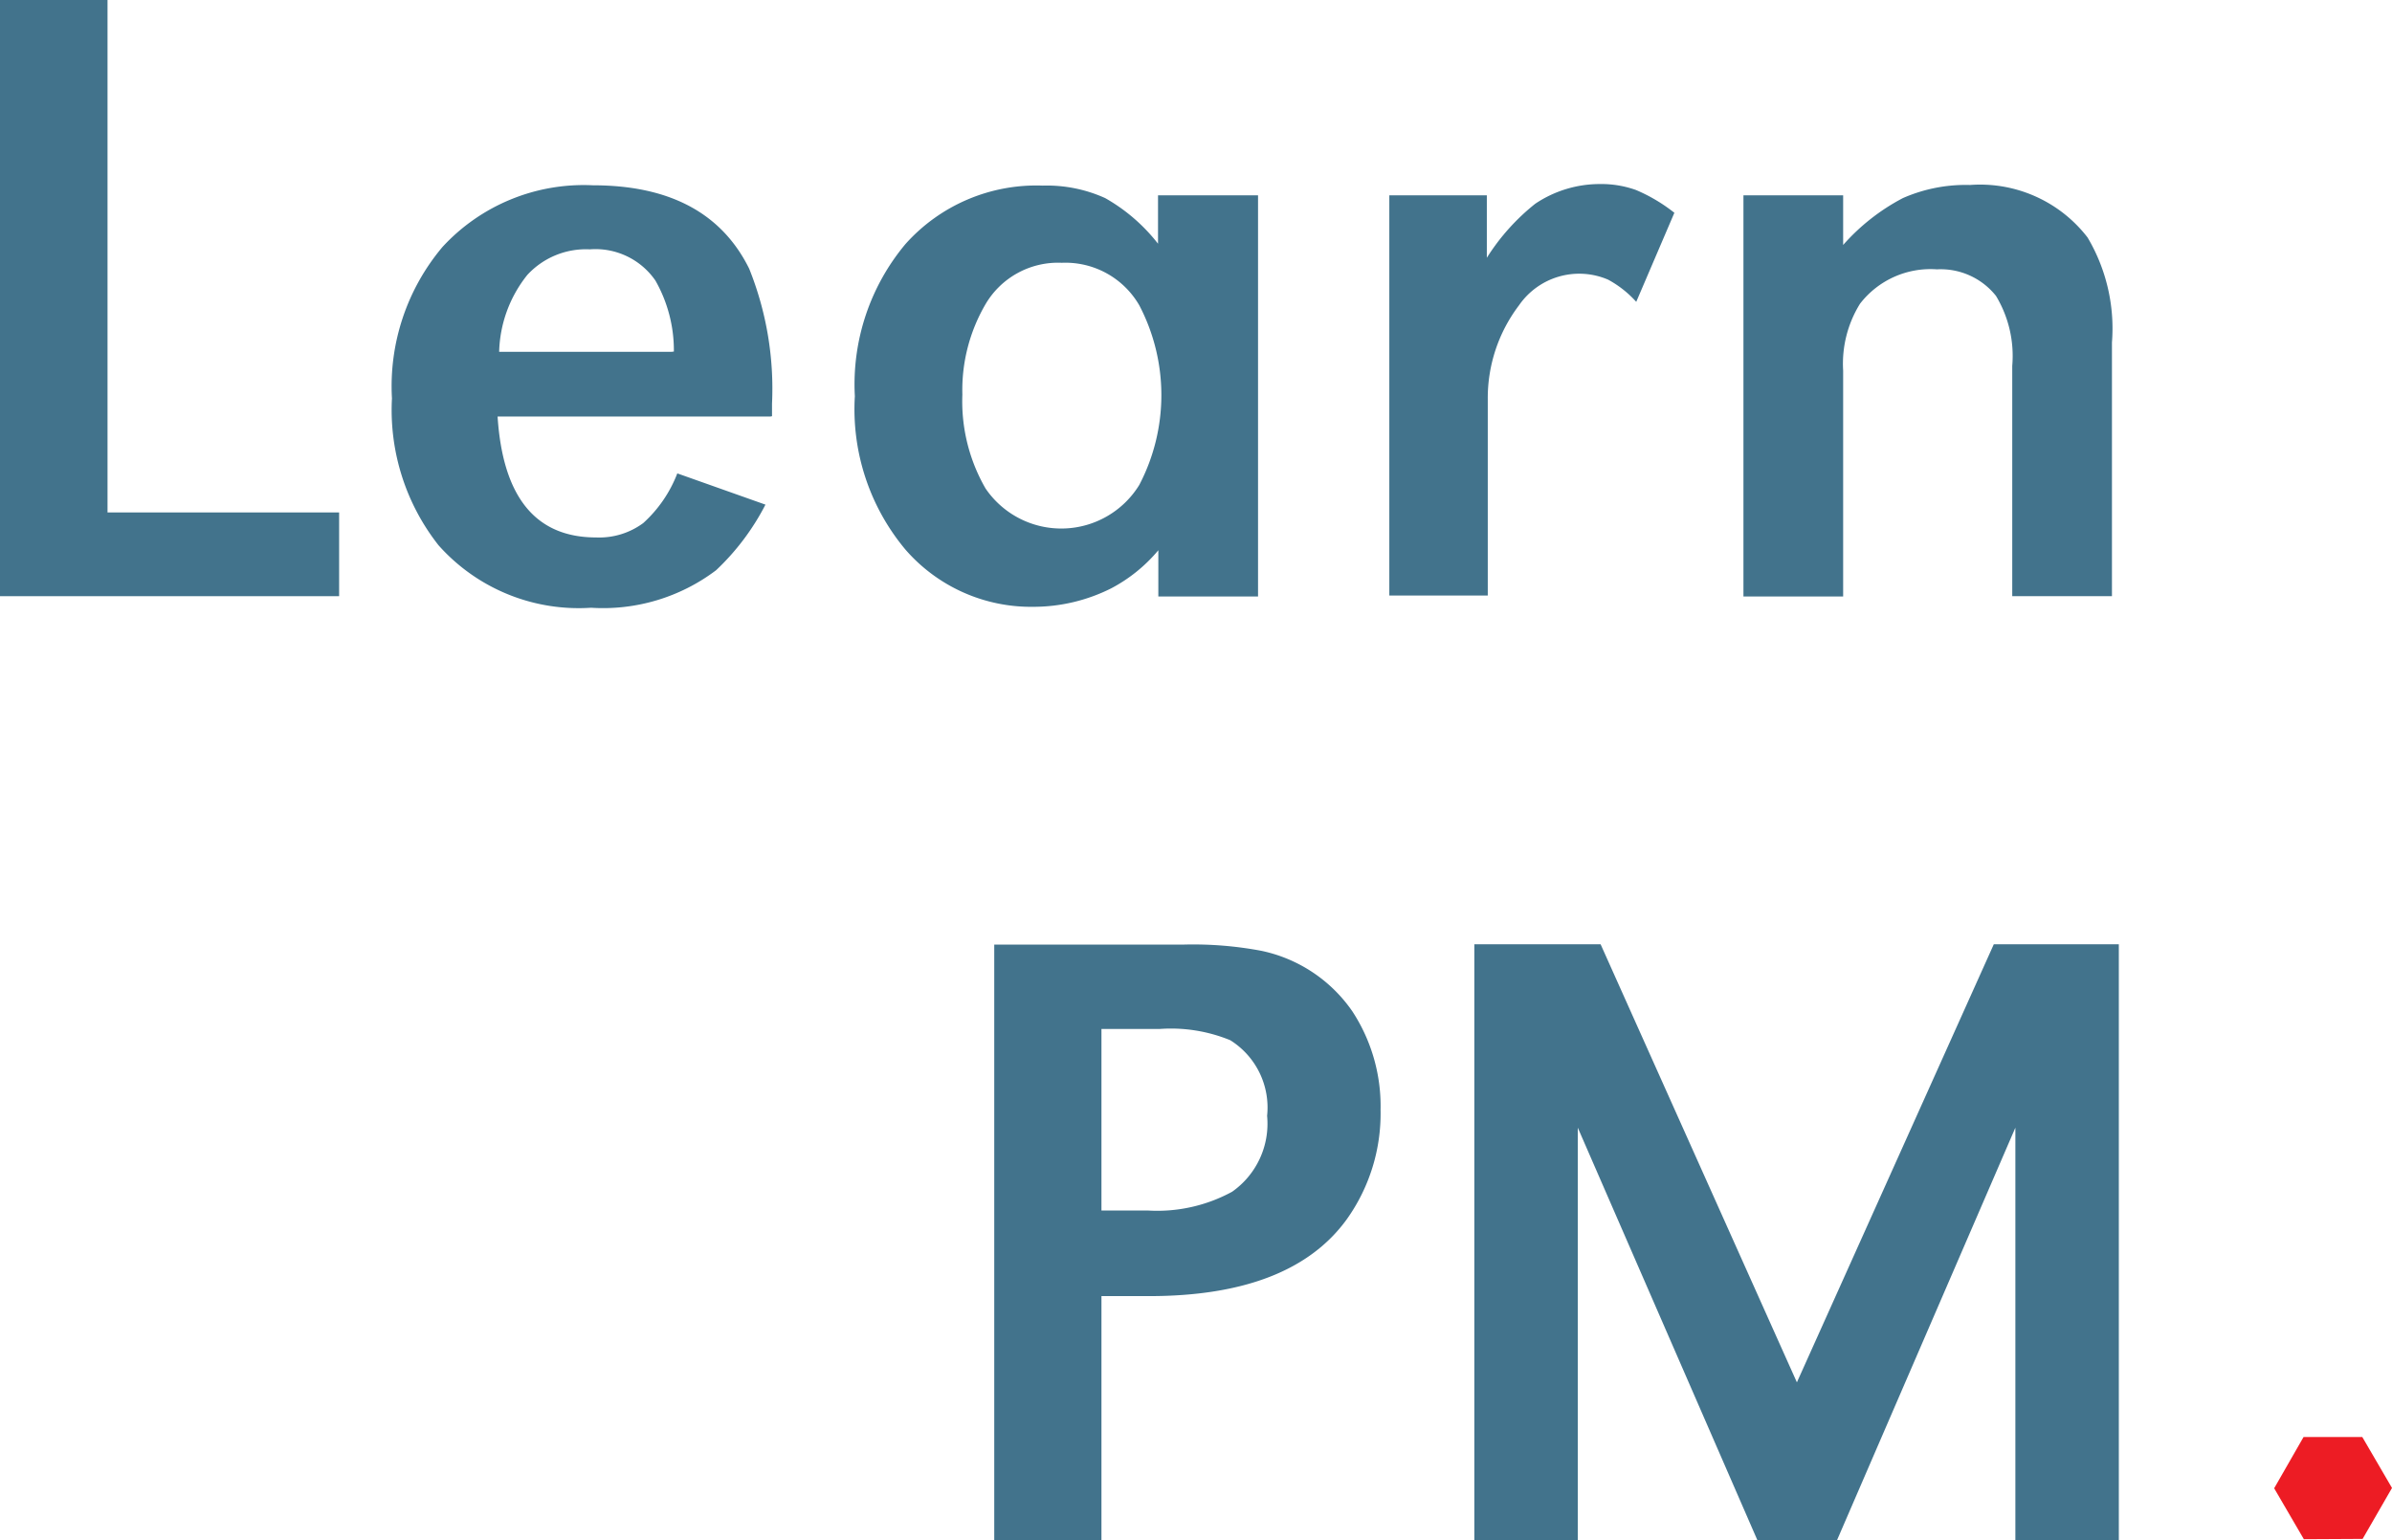
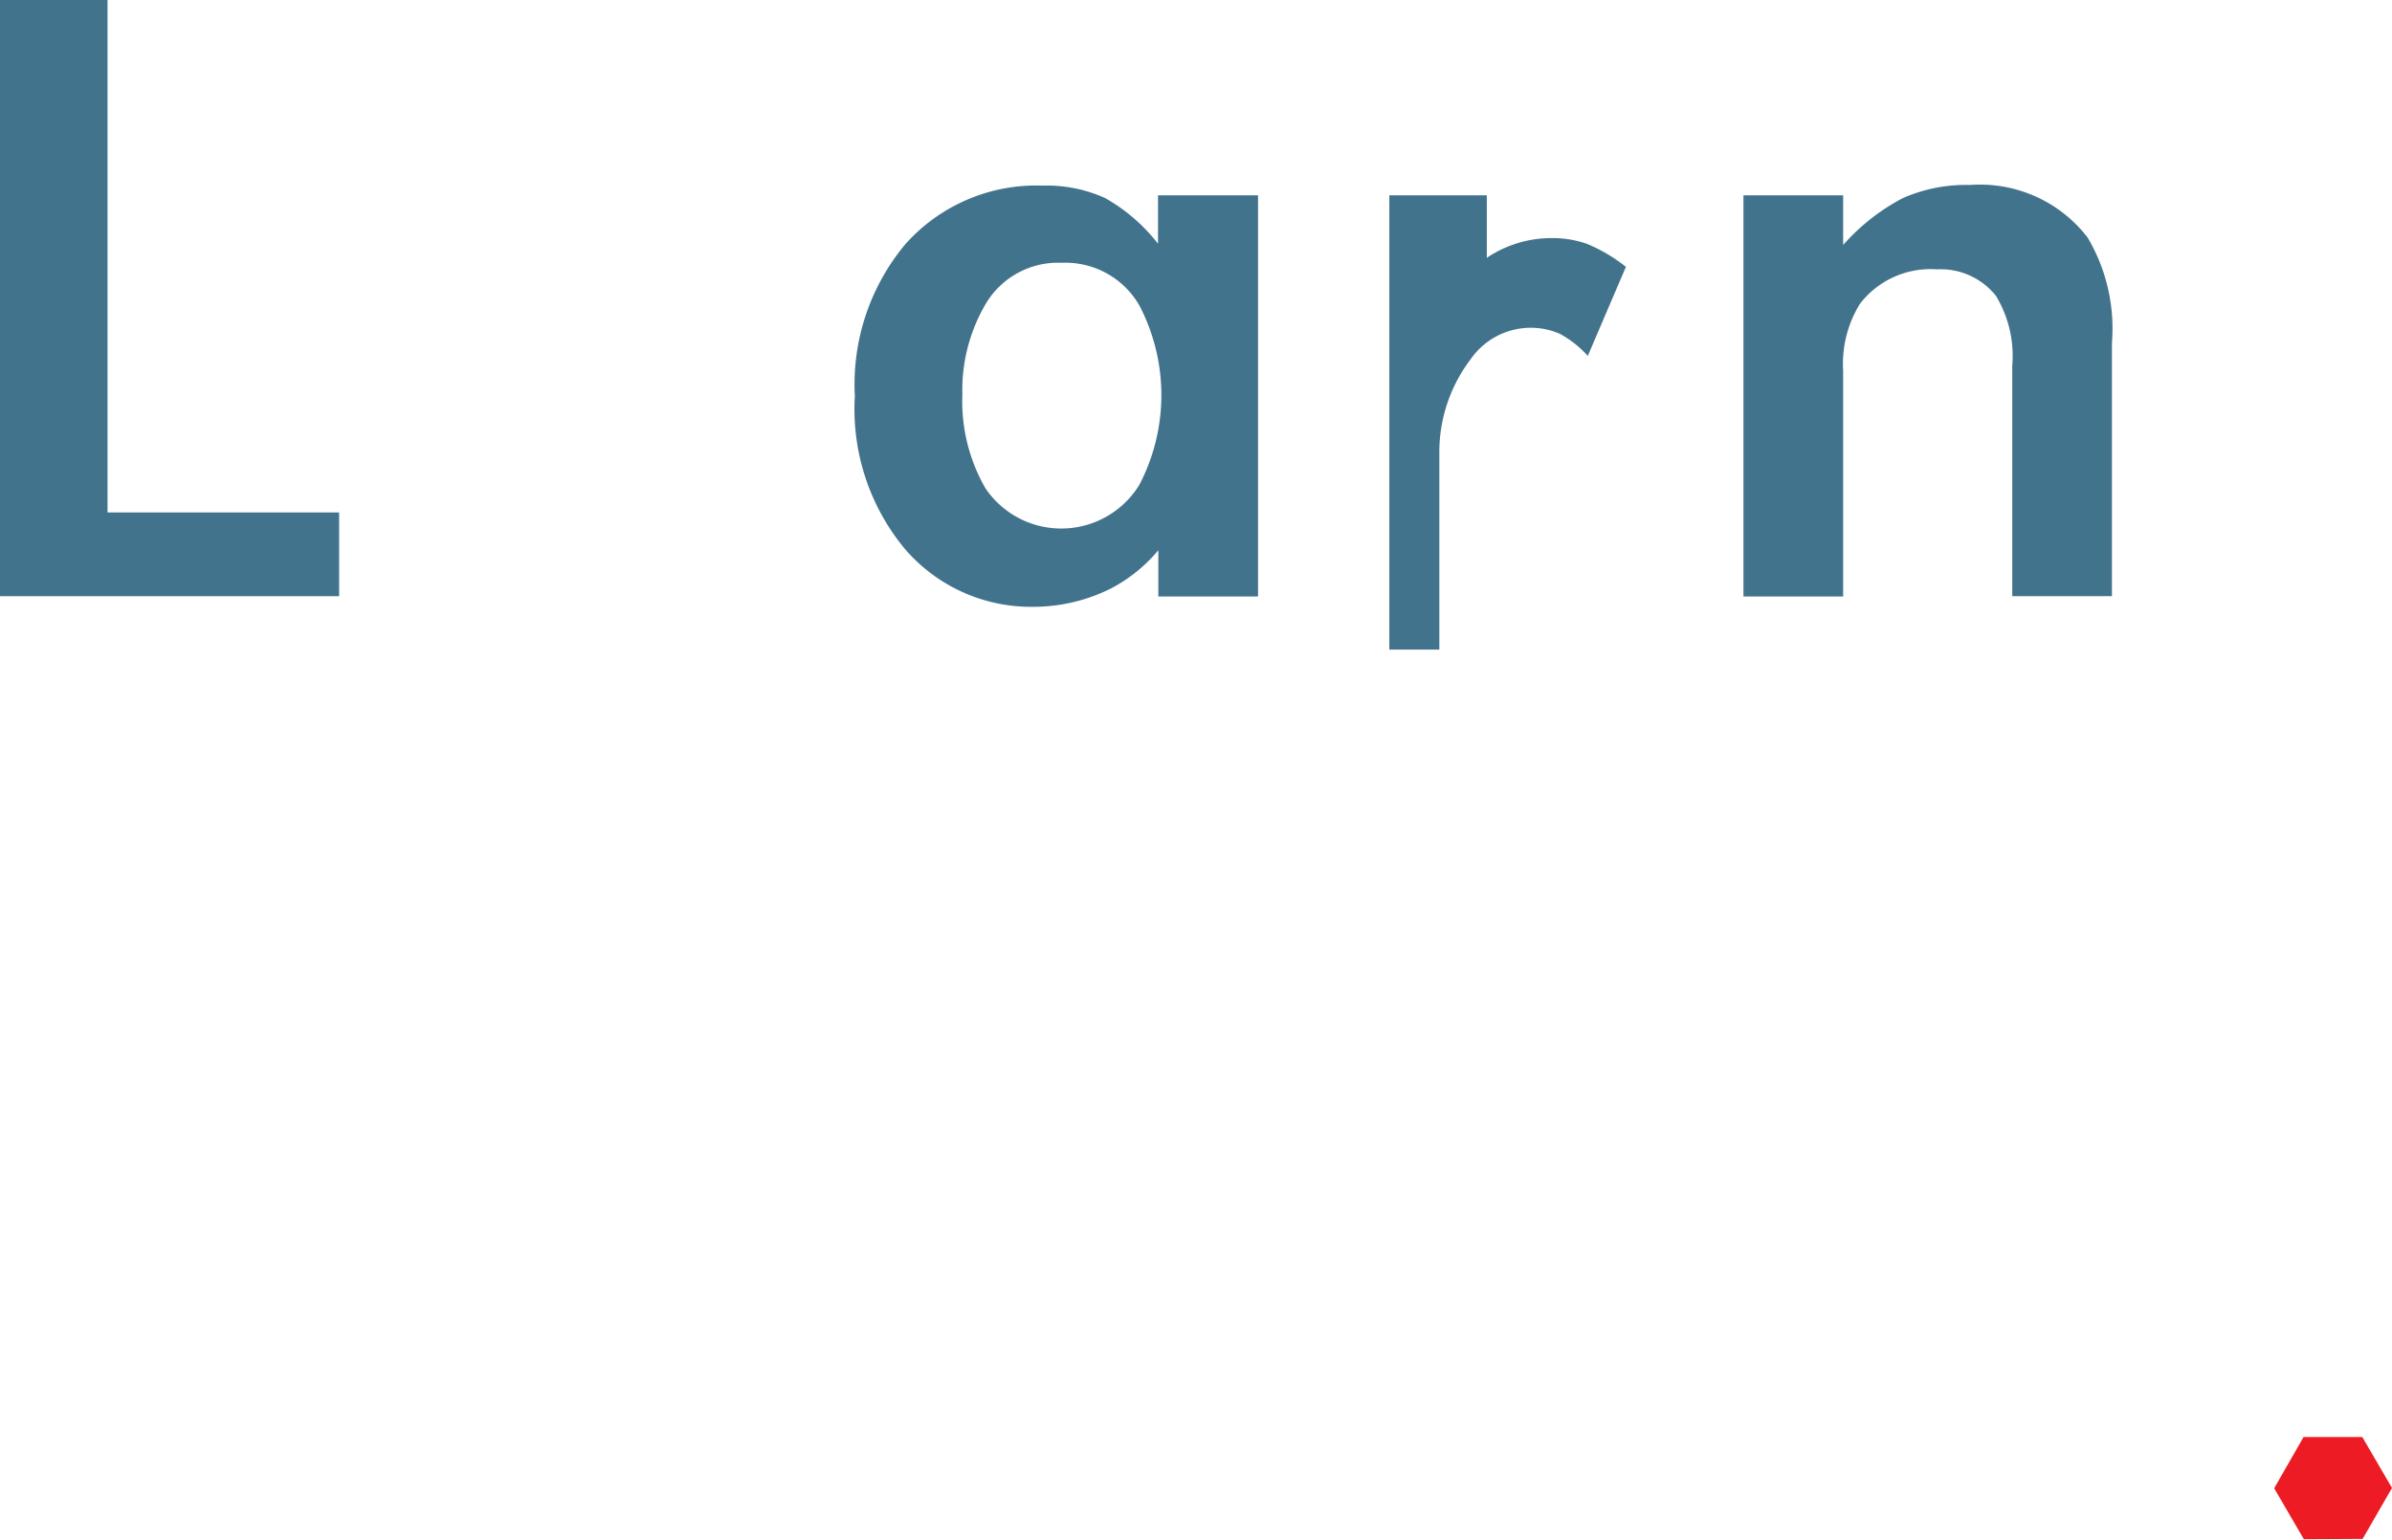
<svg xmlns="http://www.w3.org/2000/svg" id="Layer_1" data-name="Layer 1" viewBox="0 0 76.53 49.3">
  <defs>
    <style>.cls-1{fill:none;}.cls-2{clip-path:url(#clip-path);}.cls-3{fill:#42738c;}.cls-4{fill:#ed1c24;}</style>
    <clipPath id="clip-path" transform="translate(-37.03 -48.48)">
      <rect class="cls-1" width="150.59" height="146.27" />
    </clipPath>
  </defs>
  <title>learnpm_logo_transparent_150x150</title>
  <g class="cls-2">
    <polygon class="cls-3" points="3.44 0 3.44 16.4 10.85 16.4 10.85 19.08 0 19.08 0 0 3.44 0" />
    <g class="cls-2">
-       <path class="cls-3" d="M61.68,61.81H52.95q0.25,3.87,3.15,3.87a2.37,2.37,0,0,0,1.51-.46,4.15,4.15,0,0,0,1.09-1.59l2.82,1a7.75,7.75,0,0,1-1.58,2.1,6,6,0,0,1-4,1.2,6,6,0,0,1-4.88-2,7,7,0,0,1-1.49-4.7,6.92,6.92,0,0,1,1.62-4.85A6.14,6.14,0,0,1,56,54.41q3.68,0,5,2.67a10.3,10.3,0,0,1,.73,4.32s0,0.17,0,.4m-3.14-2.07A4.52,4.52,0,0,0,58,57.46a2.33,2.33,0,0,0-2.1-1,2.55,2.55,0,0,0-2,.82A4.1,4.1,0,0,0,53,59.74h5.51Z" transform="translate(-37.03 -48.48)" />
      <path class="cls-3" d="M77.28,54.73V67.57H74.09V66.09a5,5,0,0,1-1.51,1.22,5.55,5.55,0,0,1-2.49.59A5.32,5.32,0,0,1,66,66.07a7,7,0,0,1-1.62-4.91A7,7,0,0,1,66,56.29a5.61,5.61,0,0,1,4.39-1.87,4.52,4.52,0,0,1,2,.4,5.7,5.7,0,0,1,1.69,1.46V54.73h3.19ZM71,56.89a2.69,2.69,0,0,0-2.43,1.31,5.45,5.45,0,0,0-.75,2.91,5.58,5.58,0,0,0,.74,3A2.93,2.93,0,0,0,73.48,64a6.2,6.2,0,0,0,0-5.75A2.73,2.73,0,0,0,71,56.89" transform="translate(-37.03 -48.48)" />
-       <path class="cls-3" d="M81.48,54.73H84.6v2A6.92,6.92,0,0,1,86.15,55a3.7,3.7,0,0,1,2.06-.63,3.29,3.29,0,0,1,1.16.19,5.29,5.29,0,0,1,1.23.73l-1.22,2.85a3.35,3.35,0,0,0-.9-0.71,2.34,2.34,0,0,0-2.85.82,4.91,4.91,0,0,0-1,3v6.29H81.48V54.73Z" transform="translate(-37.03 -48.48)" />
+       <path class="cls-3" d="M81.48,54.73H84.6v2a3.7,3.7,0,0,1,2.06-.63,3.29,3.29,0,0,1,1.16.19,5.29,5.29,0,0,1,1.23.73l-1.22,2.85a3.35,3.35,0,0,0-.9-0.71,2.34,2.34,0,0,0-2.85.82,4.91,4.91,0,0,0-1,3v6.29H81.48V54.73Z" transform="translate(-37.03 -48.48)" />
      <path class="cls-3" d="M96,54.73v1.59a6.69,6.69,0,0,1,1.91-1.5,5,5,0,0,1,2.15-.42,4.34,4.34,0,0,1,3.76,1.68,5.71,5.71,0,0,1,.78,3.36v8.12h-3.19V60.19a3.72,3.72,0,0,0-.52-2.24A2.26,2.26,0,0,0,99,57.1a2.85,2.85,0,0,0-2.46,1.1A3.64,3.64,0,0,0,96,60.34v7.23H92.81V54.73H96Z" transform="translate(-37.03 -48.48)" />
-       <path class="cls-3" d="M68.84,97.79V78.71H74.9a11.74,11.74,0,0,1,2.49.2,4.71,4.71,0,0,1,2.91,1.94,5.54,5.54,0,0,1,.9,3.15,5.83,5.83,0,0,1-1.08,3.5q-1.78,2.46-6.33,2.46H72.27v7.84H68.84Zm3.43-10.57h1.48a5,5,0,0,0,2.7-.6,2.66,2.66,0,0,0,1.12-2.43,2.54,2.54,0,0,0-1.18-2.42,5,5,0,0,0-2.25-.36H72.27v5.82Z" transform="translate(-37.03 -48.48)" />
-       <polygon class="cls-3" points="67.79 30.22 67.79 49.3 64.48 49.3 64.48 36.09 58.77 49.3 56.23 49.3 50.48 36.09 50.48 49.3 47.17 49.3 47.17 30.22 51.21 30.22 57.49 44.24 63.79 30.22 67.79 30.22" />
      <polygon class="cls-4" points="75.59 49.25 73.71 49.26 72.76 47.63 73.7 45.99 75.58 45.99 76.53 47.62 75.59 49.25" />
    </g>
  </g>
</svg>